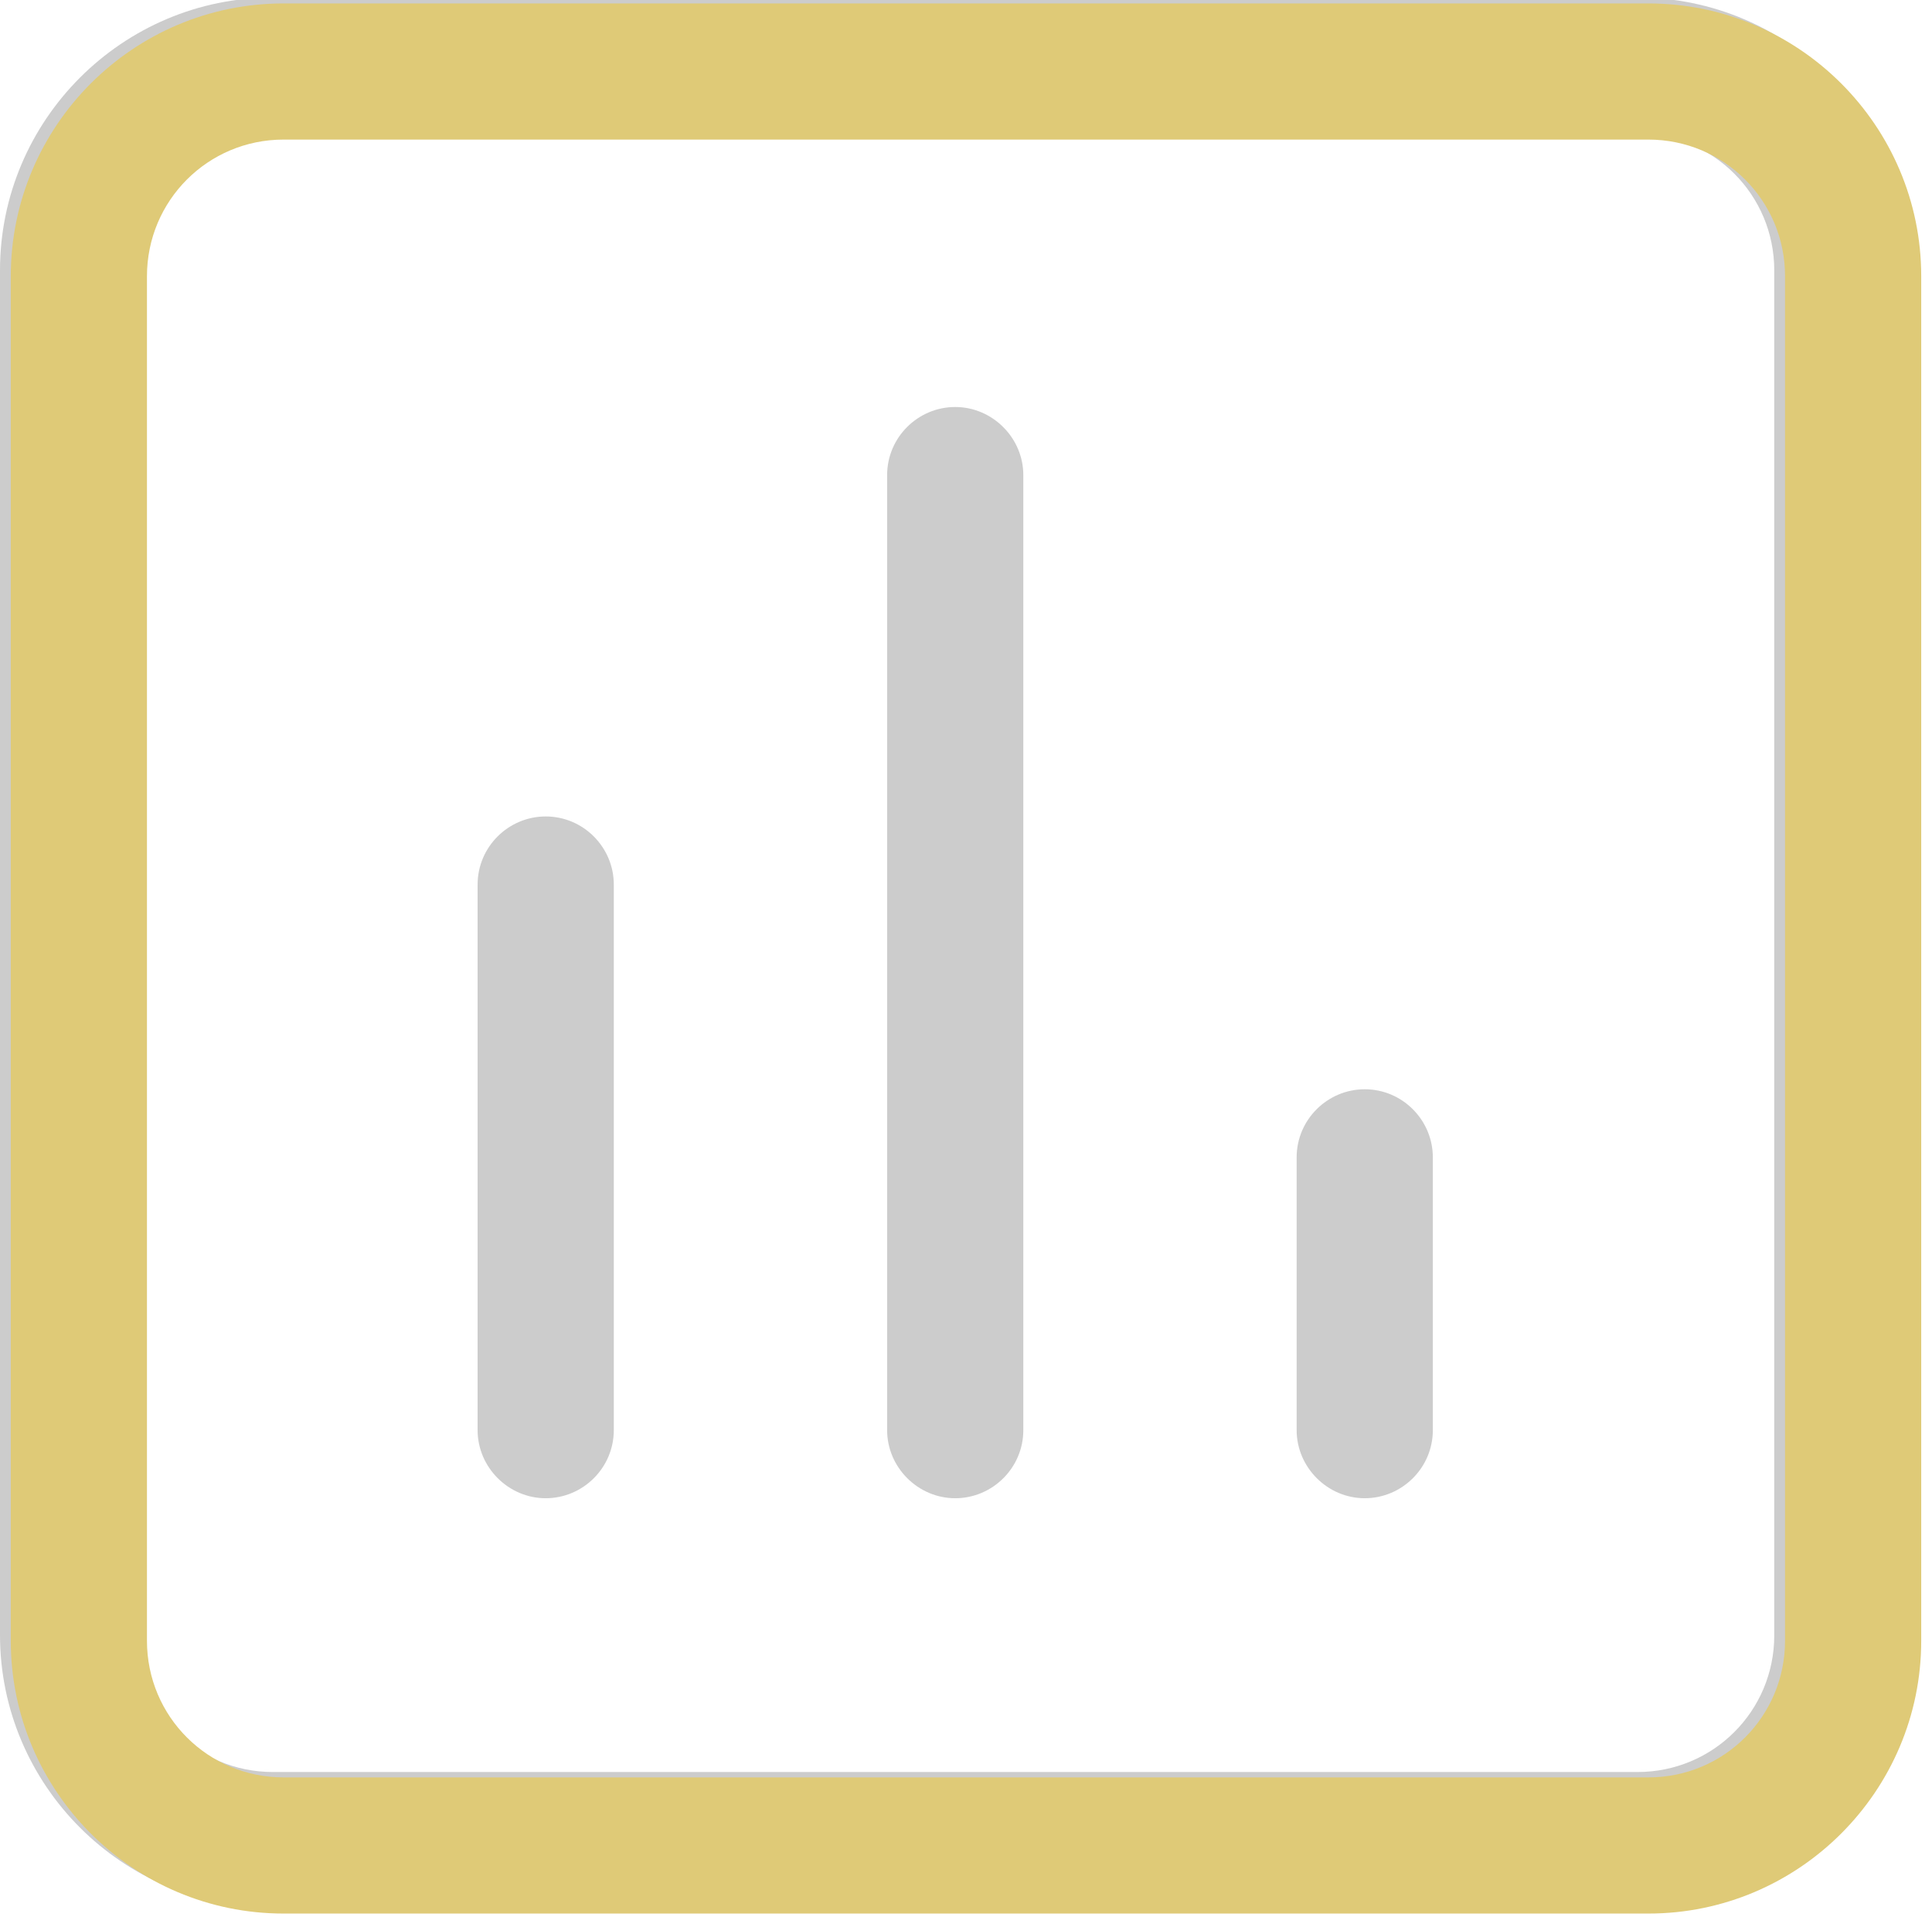
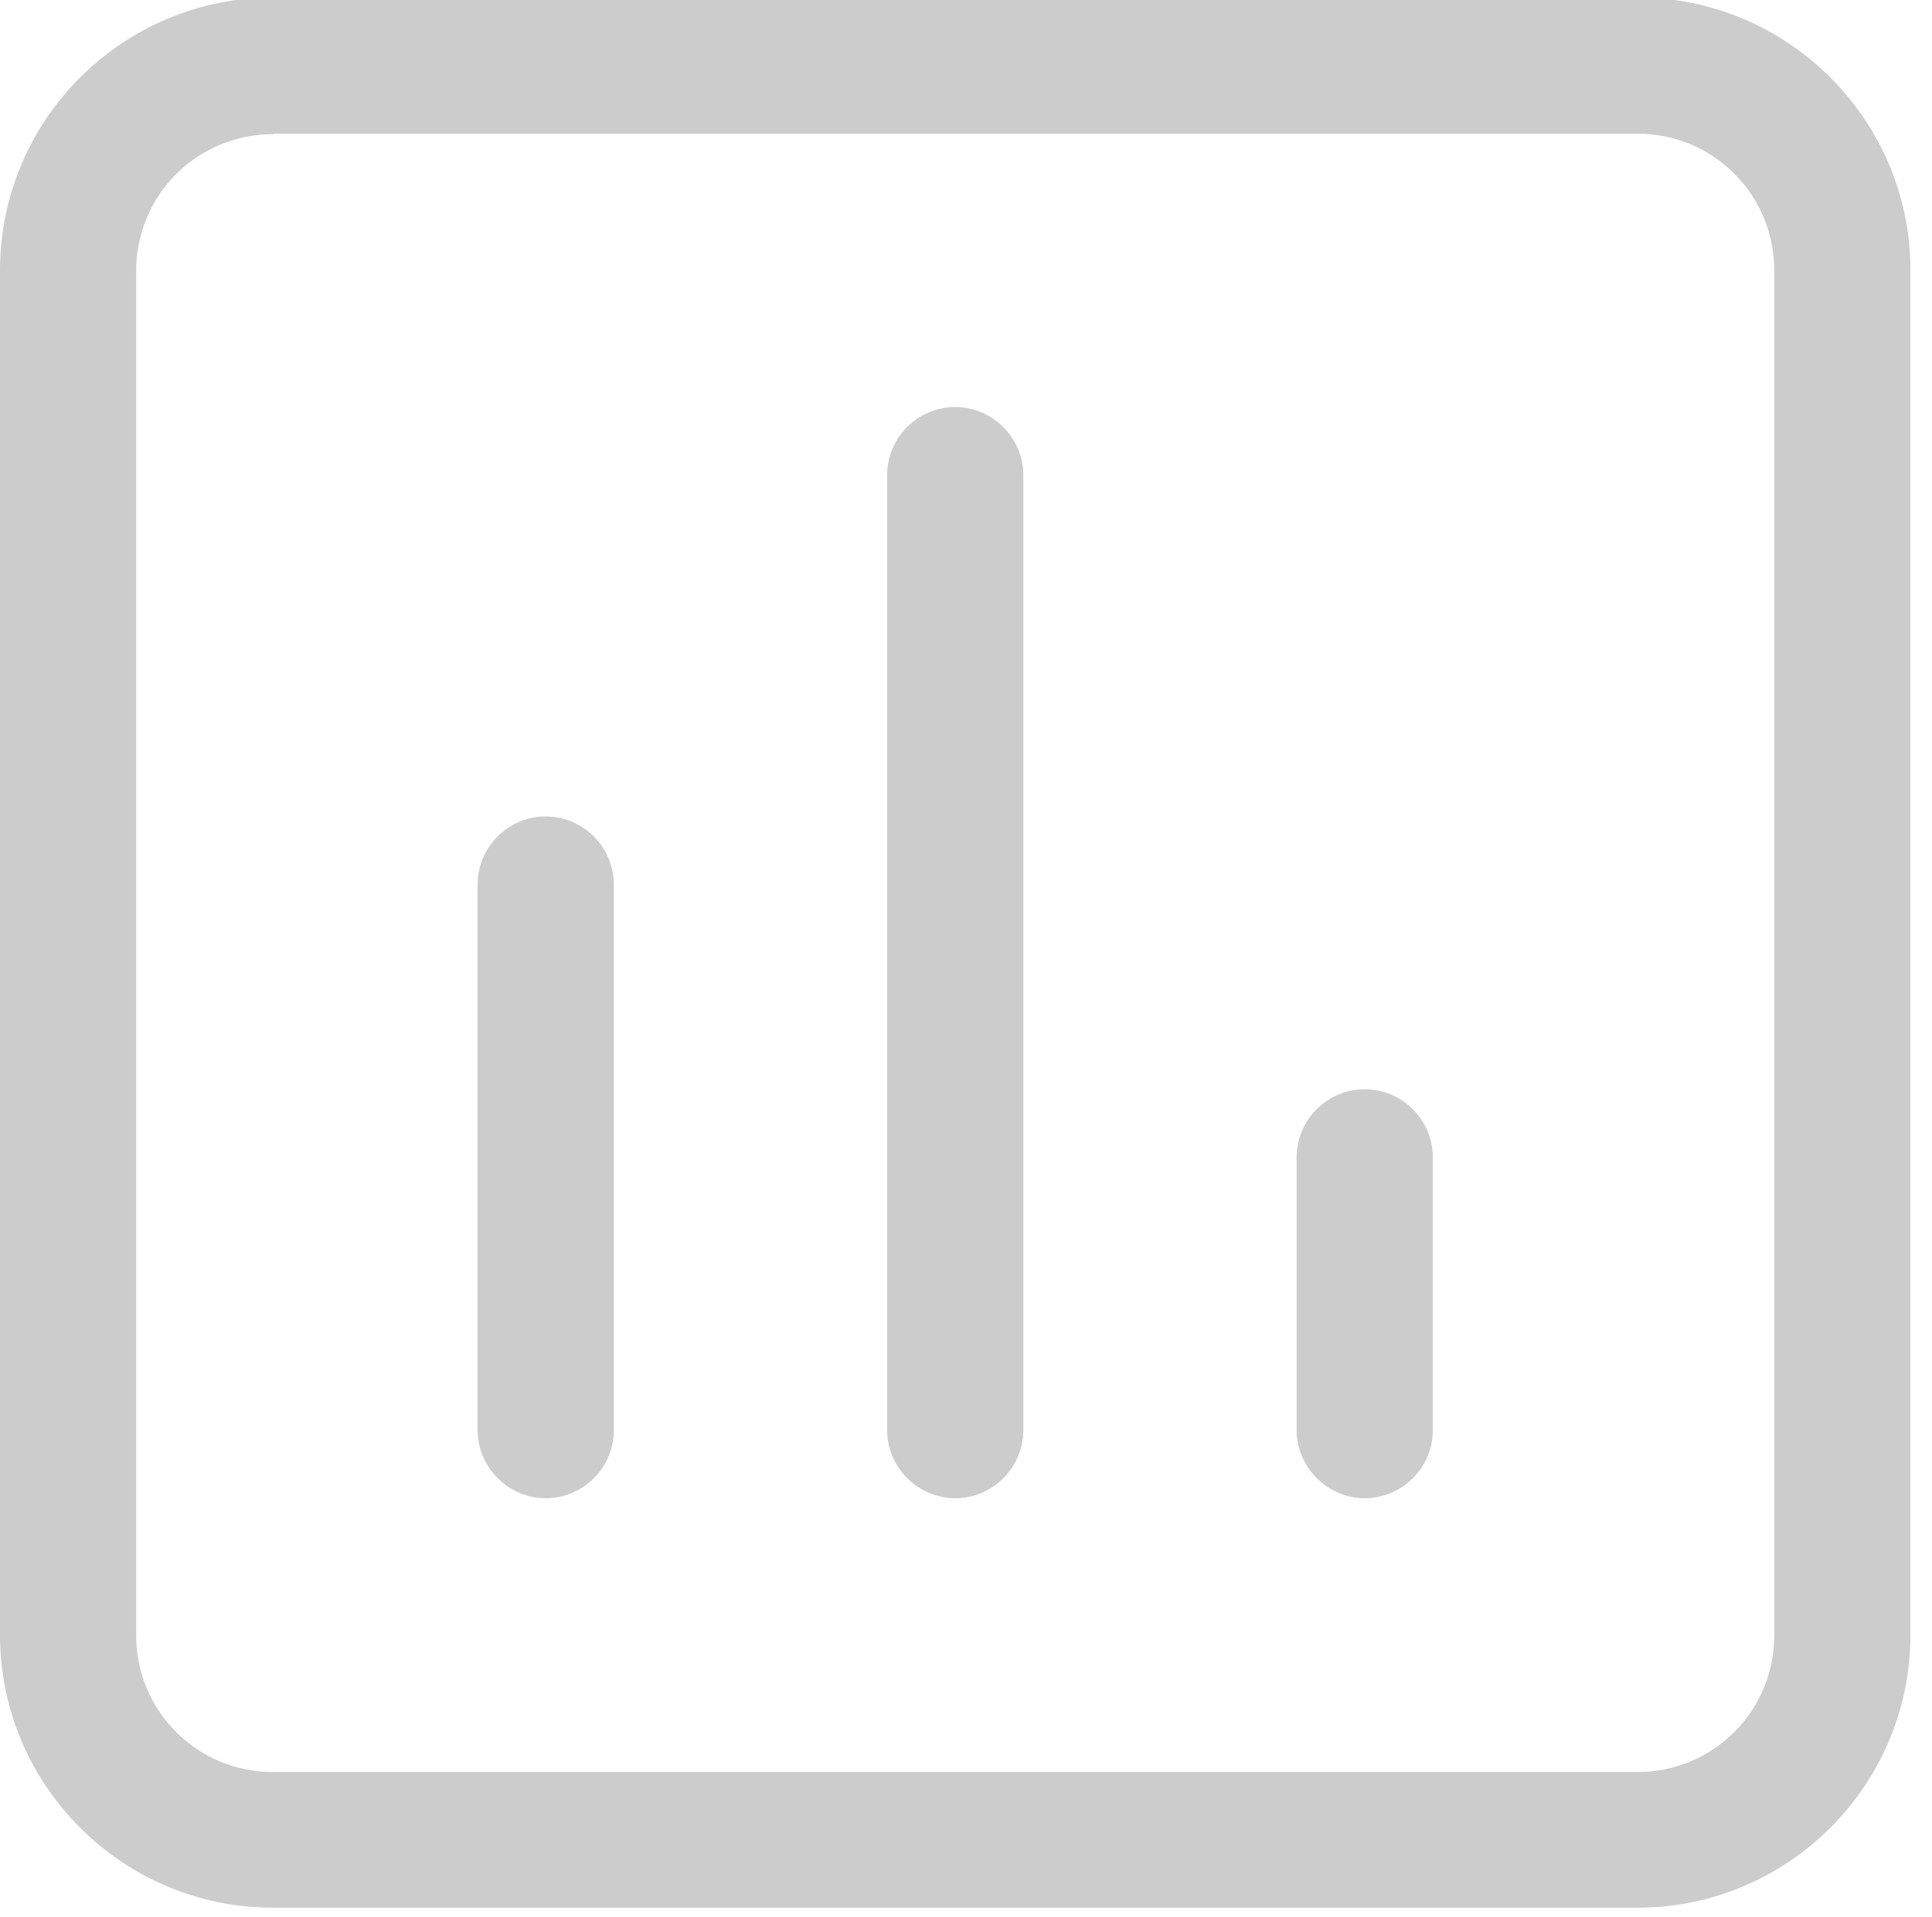
<svg xmlns="http://www.w3.org/2000/svg" id="Layer_1" data-name="Layer 1" viewBox="0 0 39.44 39.14">
  <path d="M5.57,2.74c-1.54,0-2.79,1.24-2.79,2.79v27.86c0,1.54,1.24,2.79,2.79,2.79h27.86c1.54,0,2.79-1.24,2.79-2.79V5.52c0-1.54-1.24-2.79-2.79-2.79H5.57ZM0,5.52C0,2.45,2.5-.05,5.57-.05h27.86c3.07,0,5.57,2.5,5.57,5.57v27.86c0,3.07-2.5,5.57-5.57,5.57H5.57c-3.07,0-5.57-2.5-5.57-5.57V5.52ZM11.14,16.67c.77,0,1.39.63,1.39,1.39v11.14c0,.77-.63,1.39-1.39,1.39s-1.39-.63-1.39-1.39v-11.14c0-.77.63-1.39,1.39-1.39ZM18.11,9.7c0-.77.63-1.39,1.39-1.39s1.39.63,1.39,1.39v19.5c0,.77-.63,1.39-1.39,1.39s-1.39-.63-1.39-1.39V9.7ZM27.86,22.24c.77,0,1.39.63,1.39,1.39v5.57c0,.77-.63,1.39-1.39,1.39s-1.39-.63-1.39-1.39v-5.57c0-.77.63-1.39,1.39-1.39Z" style="fill: #ccc; stroke-width: 0px;" />
-   <path d="M33.65.07H5.79C2.72.07.22,2.57.22,5.64v27.86c0,3.07,2.5,5.57,5.57,5.57h27.86c3.07,0,5.57-2.5,5.57-5.57V5.64c0-3.07-2.5-5.57-5.57-5.57ZM36.44,33.5c0,1.54-1.24,2.79-2.79,2.79H5.79c-1.54,0-2.79-1.24-2.79-2.79V5.64c0-1.54,1.24-2.79,2.79-2.79h27.86c1.54,0,2.79,1.24,2.79,2.79v27.86Z" style="fill: #dfca77; stroke-width: 0px;" />
</svg>